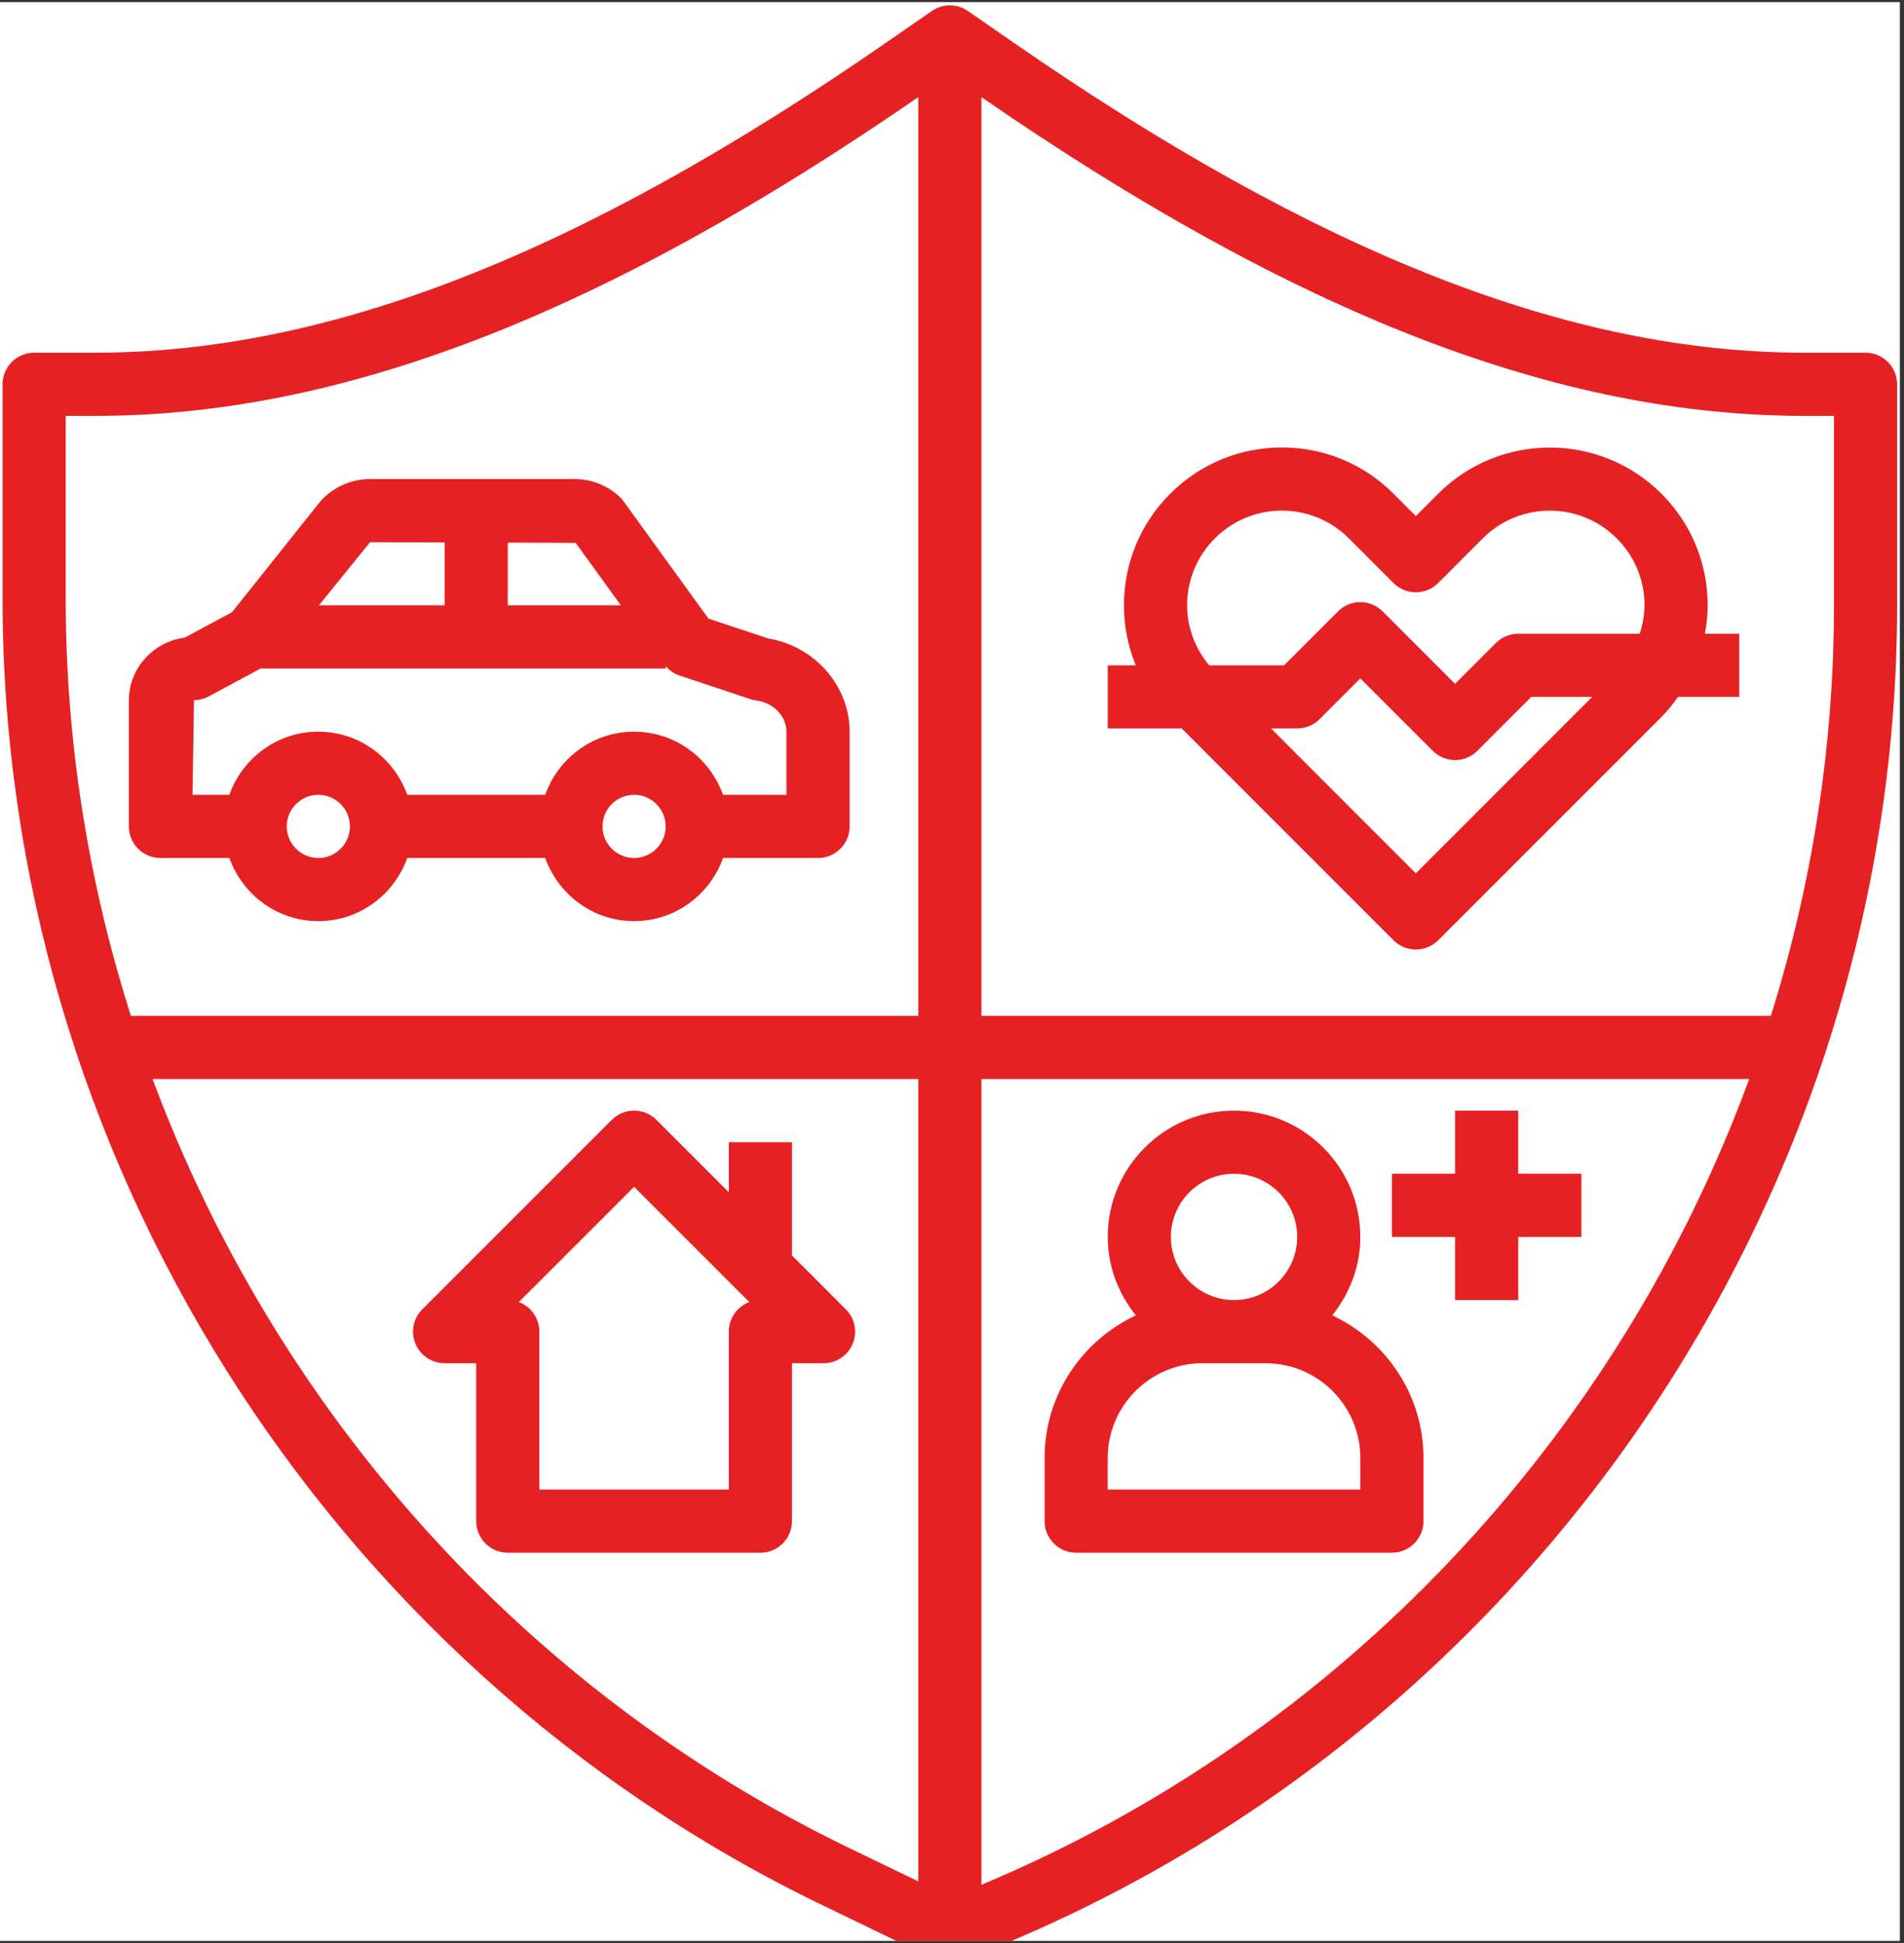
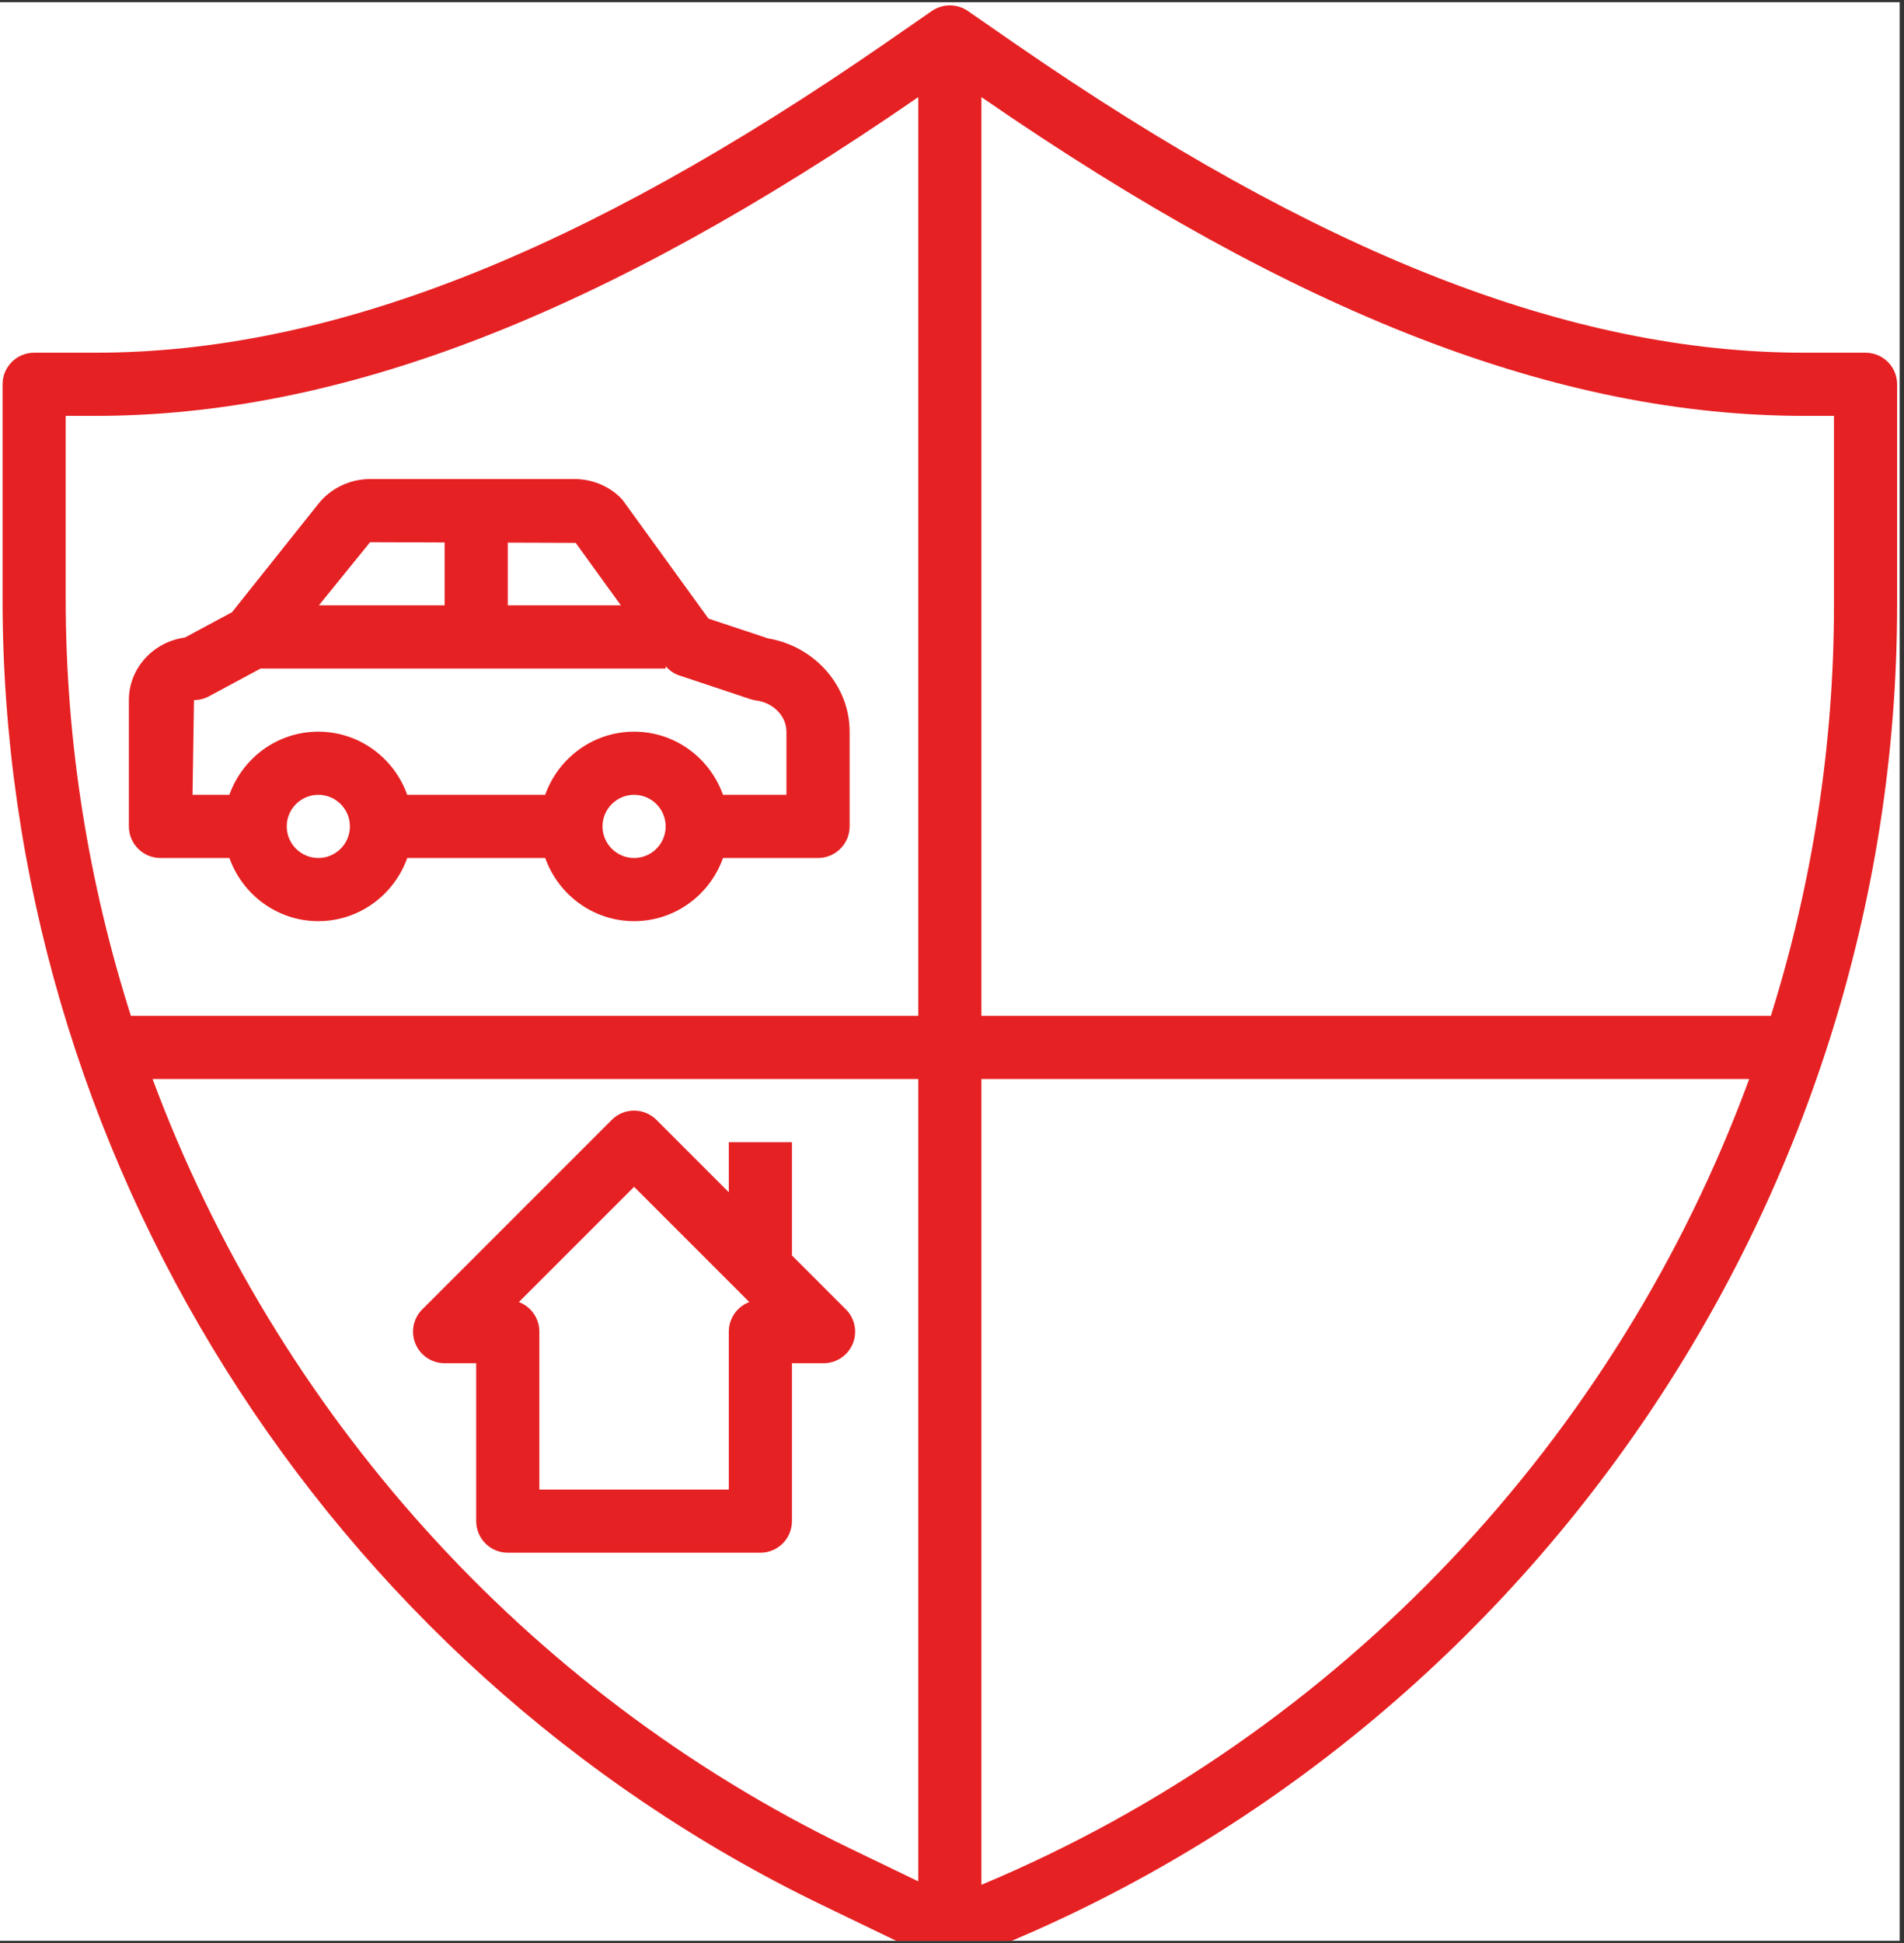
<svg xmlns="http://www.w3.org/2000/svg" width="294" viewBox="0 0 220.5 225" height="300" preserveAspectRatio="xMidYMid meet">
  <rect x="0" y="0" width="220.5" height="225" fill="#333333" stroke="none" />
  <defs>
    <clipPath id="6a47925e95">
      <path d="M 0 0.254 L 220 0.254 L 220 224.746 L 0 224.746 Z M 0 0.254 " clip-rule="nonzero" />
    </clipPath>
    <clipPath id="83ba79ed67">
      <path d="M 0 0.254 L 220 0.254 L 220 224.746 L 0 224.746 Z M 0 0.254 " clip-rule="nonzero" />
    </clipPath>
  </defs>
  <g clip-path="url(#6a47925e95)">
    <path fill="#ffffff" d="M 0 0.254 L 220 0.254 L 220 224.746 L 0 224.746 Z M 0 0.254 " fill-opacity="1" fill-rule="nonzero" />
-     <path fill="#ffffff" d="M 0 0.254 L 220 0.254 L 220 224.746 L 0 224.746 Z M 0 0.254 " fill-opacity="1" fill-rule="nonzero" />
  </g>
  <path fill="#e62123" d="M 18.582 99.355 L 26.566 99.355 C 28.082 103.598 32.105 106.668 36.863 106.668 C 41.625 106.668 45.648 103.598 47.164 99.355 L 63.141 99.355 C 64.652 103.598 68.676 106.668 73.438 106.668 C 78.199 106.668 82.219 103.598 83.734 99.355 L 94.738 99.355 C 96.754 99.355 98.395 97.719 98.395 95.695 L 98.395 84.727 C 98.395 79.41 94.348 74.824 88.922 73.922 L 82.047 71.633 L 72.219 58.055 C 72.082 57.867 71.93 57.695 71.762 57.535 C 70.348 56.203 68.48 55.473 66.508 55.473 L 42.863 55.473 C 40.543 55.473 38.312 56.535 36.895 58.312 L 26.871 70.891 L 21.41 73.828 C 17.75 74.324 14.926 77.383 14.926 81.07 L 14.926 95.695 C 14.926 97.719 16.562 99.355 18.582 99.355 Z M 36.863 99.355 C 34.852 99.355 33.207 97.715 33.207 95.695 C 33.207 93.68 34.852 92.039 36.863 92.039 C 38.879 92.039 40.523 93.68 40.523 95.695 C 40.523 97.715 38.879 99.355 36.863 99.355 Z M 73.434 99.355 C 71.418 99.355 69.777 97.715 69.777 95.695 C 69.777 93.68 71.418 92.039 73.434 92.039 C 75.449 92.039 77.09 93.68 77.09 95.695 C 77.09 97.715 75.449 99.355 73.434 99.355 Z M 66.668 62.863 L 71.902 70.098 L 58.805 70.098 L 58.805 62.836 Z M 51.492 62.816 L 51.492 70.098 L 36.93 70.098 L 42.859 62.785 Z M 22.465 81.07 C 23.07 81.07 23.664 80.918 24.199 80.633 L 30.184 77.414 L 77.09 77.414 L 77.09 77.152 C 77.512 77.617 78.02 77.996 78.617 78.199 L 86.902 80.961 C 87.125 81.031 87.348 81.082 87.574 81.113 C 89.57 81.379 91.078 82.934 91.078 84.727 L 91.078 92.039 L 83.73 92.039 C 82.215 87.793 78.195 84.727 73.434 84.727 C 68.672 84.727 64.648 87.793 63.137 92.039 L 47.16 92.039 C 45.645 87.793 41.621 84.727 36.859 84.727 C 32.102 84.727 28.078 87.793 26.562 92.039 L 22.297 92.039 Z M 22.465 81.07 " fill-opacity="1" fill-rule="nonzero" />
  <path fill="#e62123" d="M 97.957 151.621 L 91.715 145.379 L 91.715 132.266 L 84.402 132.266 L 84.402 138.062 L 76.02 129.68 C 74.59 128.25 72.277 128.25 70.848 129.68 L 48.906 151.621 C 47.859 152.664 47.547 154.238 48.113 155.605 C 48.68 156.973 50.016 157.863 51.492 157.863 L 55.148 157.863 L 55.148 176.145 C 55.148 178.168 56.785 179.805 58.805 179.805 L 88.059 179.805 C 90.078 179.805 91.715 178.168 91.715 176.145 L 91.715 157.863 L 95.375 157.863 C 96.852 157.863 98.184 156.973 98.754 155.605 C 99.32 154.238 99.004 152.664 97.957 151.621 Z M 84.402 154.207 L 84.402 172.488 L 62.461 172.488 L 62.461 154.207 C 62.461 152.637 61.477 151.297 60.09 150.777 L 73.434 137.434 L 86.777 150.777 C 85.391 151.297 84.402 152.637 84.402 154.207 Z M 84.402 154.207 " fill-opacity="1" fill-rule="nonzero" />
-   <path fill="#e62123" d="M 154.289 152.32 C 156.289 149.812 157.539 146.684 157.539 143.234 C 157.539 135.168 150.98 128.609 142.91 128.609 C 134.844 128.609 128.285 135.168 128.285 143.234 C 128.285 146.684 129.535 149.812 131.535 152.32 C 125.316 155.242 120.973 161.52 120.973 168.832 L 120.973 176.145 C 120.973 178.168 122.609 179.805 124.629 179.805 L 161.195 179.805 C 163.215 179.805 164.852 178.168 164.852 176.145 L 164.852 168.832 C 164.852 161.52 160.508 155.242 154.289 152.32 Z M 142.91 135.922 C 146.945 135.922 150.227 139.203 150.227 143.234 C 150.227 147.27 146.945 150.547 142.91 150.547 C 138.879 150.547 135.598 147.27 135.598 143.234 C 135.598 139.203 138.879 135.922 142.91 135.922 Z M 157.539 172.488 L 128.285 172.488 L 128.285 168.832 C 128.285 162.785 133.207 157.863 139.254 157.863 L 146.57 157.863 C 152.617 157.863 157.539 162.785 157.539 168.832 Z M 157.539 172.488 " fill-opacity="1" fill-rule="nonzero" />
-   <path fill="#e62123" d="M 183.137 135.922 L 175.824 135.922 L 175.824 128.609 L 168.508 128.609 L 168.508 135.922 L 161.195 135.922 L 161.195 143.234 L 168.508 143.234 L 168.508 150.547 L 175.824 150.547 L 175.824 143.234 L 183.137 143.234 Z M 183.137 135.922 " fill-opacity="1" fill-rule="nonzero" />
-   <path fill="#e62123" d="M 197.762 70.098 C 197.762 65.215 195.863 60.625 192.41 57.172 C 185.281 50.047 173.68 50.047 166.555 57.172 L 163.969 59.758 L 161.383 57.172 C 157.926 53.719 153.336 51.816 148.453 51.816 C 143.566 51.816 138.977 53.719 135.52 57.172 C 132.07 60.621 130.164 65.215 130.164 70.098 C 130.164 72.52 130.637 74.871 131.531 77.043 L 128.285 77.043 L 128.285 84.355 L 136.855 84.355 L 161.383 108.883 C 162.07 109.57 163 109.953 163.969 109.953 C 164.938 109.953 165.867 109.57 166.555 108.883 L 192.41 83.027 C 193.129 82.305 193.742 81.512 194.324 80.699 L 201.422 80.699 L 201.422 73.387 L 197.441 73.387 C 197.637 72.312 197.762 71.219 197.762 70.098 Z M 137.48 70.098 C 137.48 67.168 138.621 64.414 140.695 62.344 C 142.77 60.273 145.52 59.129 148.453 59.129 C 151.379 59.129 154.133 60.27 156.207 62.344 L 161.379 67.516 C 162.809 68.945 165.121 68.945 166.551 67.516 L 171.719 62.344 C 175.996 58.066 182.957 58.062 187.234 62.344 C 189.309 64.414 190.449 67.168 190.449 70.098 C 190.449 71.238 190.227 72.332 189.898 73.387 L 175.824 73.387 C 174.855 73.387 173.922 73.77 173.238 74.457 L 168.508 79.188 L 160.125 70.801 C 158.695 69.371 156.383 69.371 154.953 70.801 L 148.711 77.043 L 140.027 77.043 C 138.406 75.086 137.48 72.676 137.48 70.098 Z M 163.965 101.129 L 147.195 84.355 L 150.227 84.355 C 151.195 84.355 152.125 83.973 152.812 83.285 L 157.539 78.559 L 165.926 86.941 C 166.637 87.656 167.574 88.016 168.508 88.016 C 169.445 88.016 170.383 87.656 171.094 86.941 L 177.336 80.699 L 184.391 80.699 Z M 163.965 101.129 " fill-opacity="1" fill-rule="nonzero" />
  <g clip-path="url(#83ba79ed67)">
    <path fill="#e62123" d="M 216.047 40.844 L 208.988 40.844 C 181.875 40.844 152.746 29.422 117.32 4.895 L 112.086 1.27 C 110.832 0.406 109.176 0.406 107.918 1.27 L 102.684 4.895 C 67.258 29.422 38.125 40.844 11.012 40.844 L 3.953 40.844 C 1.934 40.844 0.297 42.48 0.297 44.5 L 0.297 69.348 C 0.297 133.398 37.566 192.777 95.25 220.625 L 108.41 226.977 C 108.91 227.219 109.457 227.34 110 227.34 C 110.438 227.34 110.879 227.266 111.297 227.102 C 176.137 202.508 219.703 139.391 219.703 70.039 L 219.703 44.5 C 219.703 42.48 218.066 40.844 216.047 40.844 Z M 7.609 48.16 L 11.012 48.16 C 39.551 48.16 69.863 36.418 106.344 11.246 L 106.344 117.637 L 15.16 117.637 C 10.246 102.207 7.609 85.945 7.609 69.348 Z M 17.668 124.949 L 106.344 124.949 L 106.344 217.859 L 98.426 214.039 C 60.586 195.77 31.934 163.309 17.668 124.949 Z M 113.656 218.258 L 113.656 124.949 L 202.574 124.949 C 187.367 166.359 155.441 200.773 113.656 218.258 Z M 212.391 70.039 C 212.391 86.426 209.844 102.445 205.082 117.637 L 113.656 117.637 L 113.656 11.246 C 150.137 36.418 180.449 48.16 208.988 48.16 L 212.391 48.16 Z M 212.391 70.039 " fill-opacity="1" fill-rule="nonzero" />
  </g>
</svg>